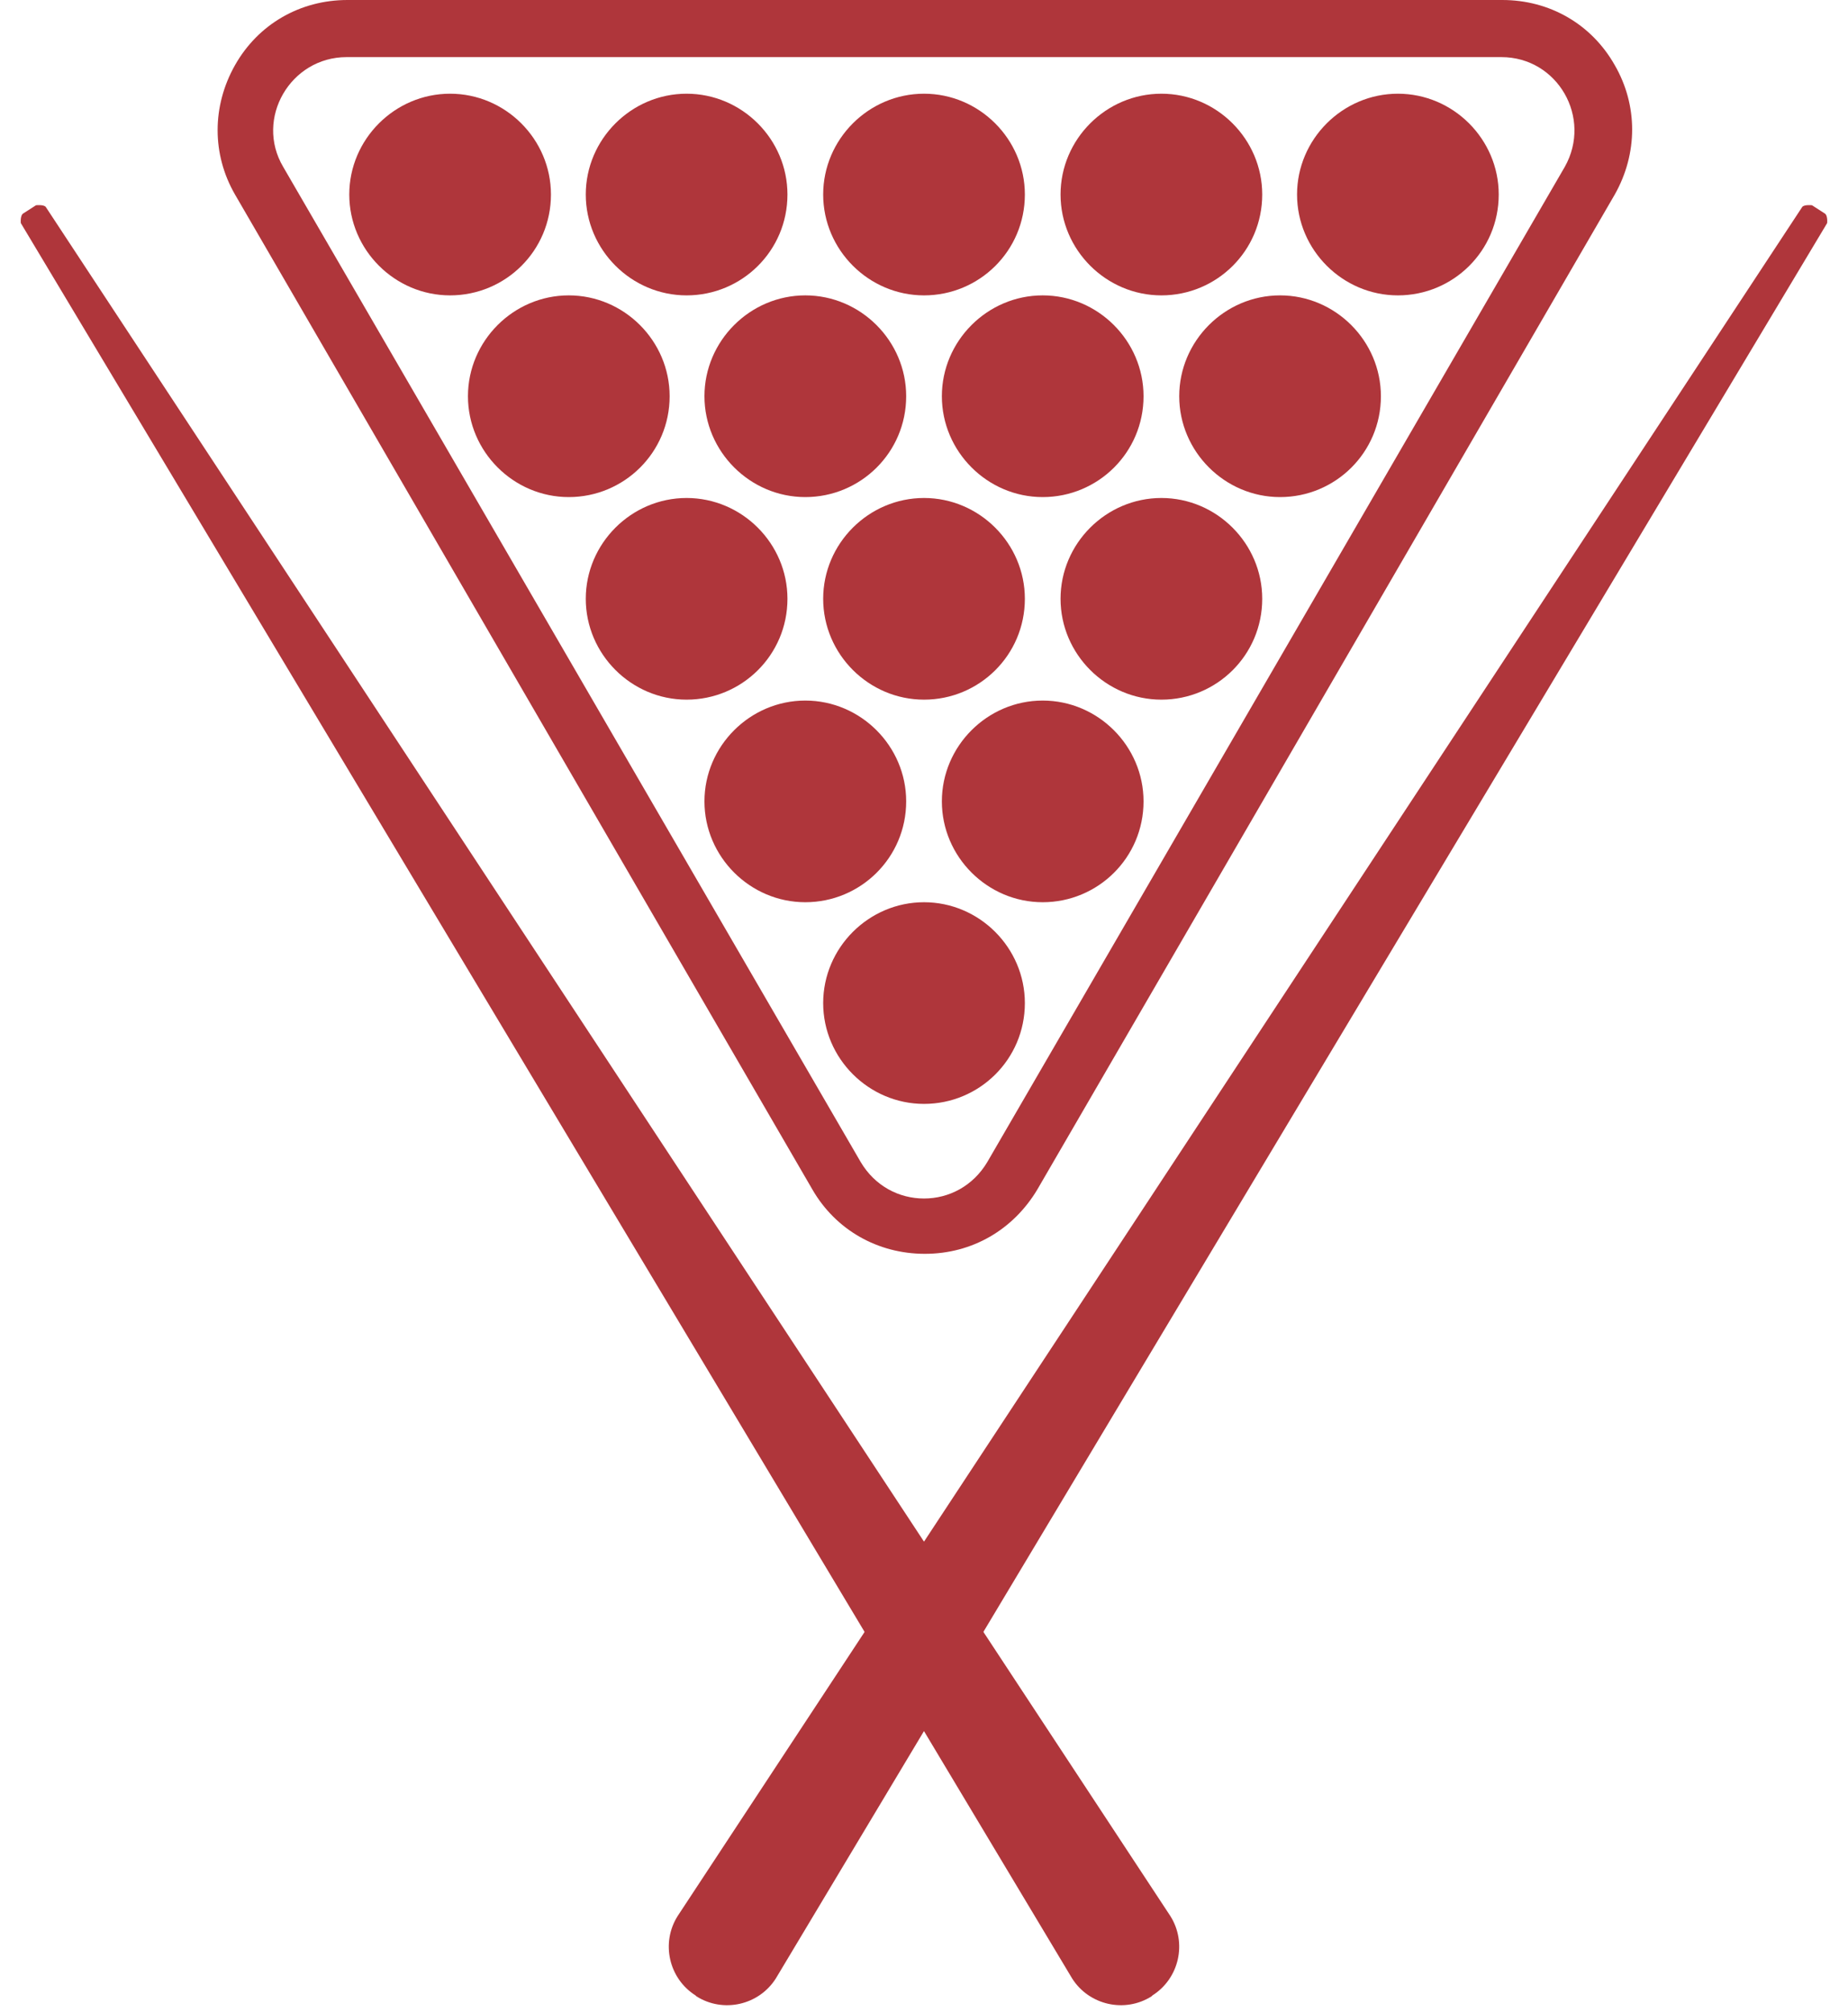
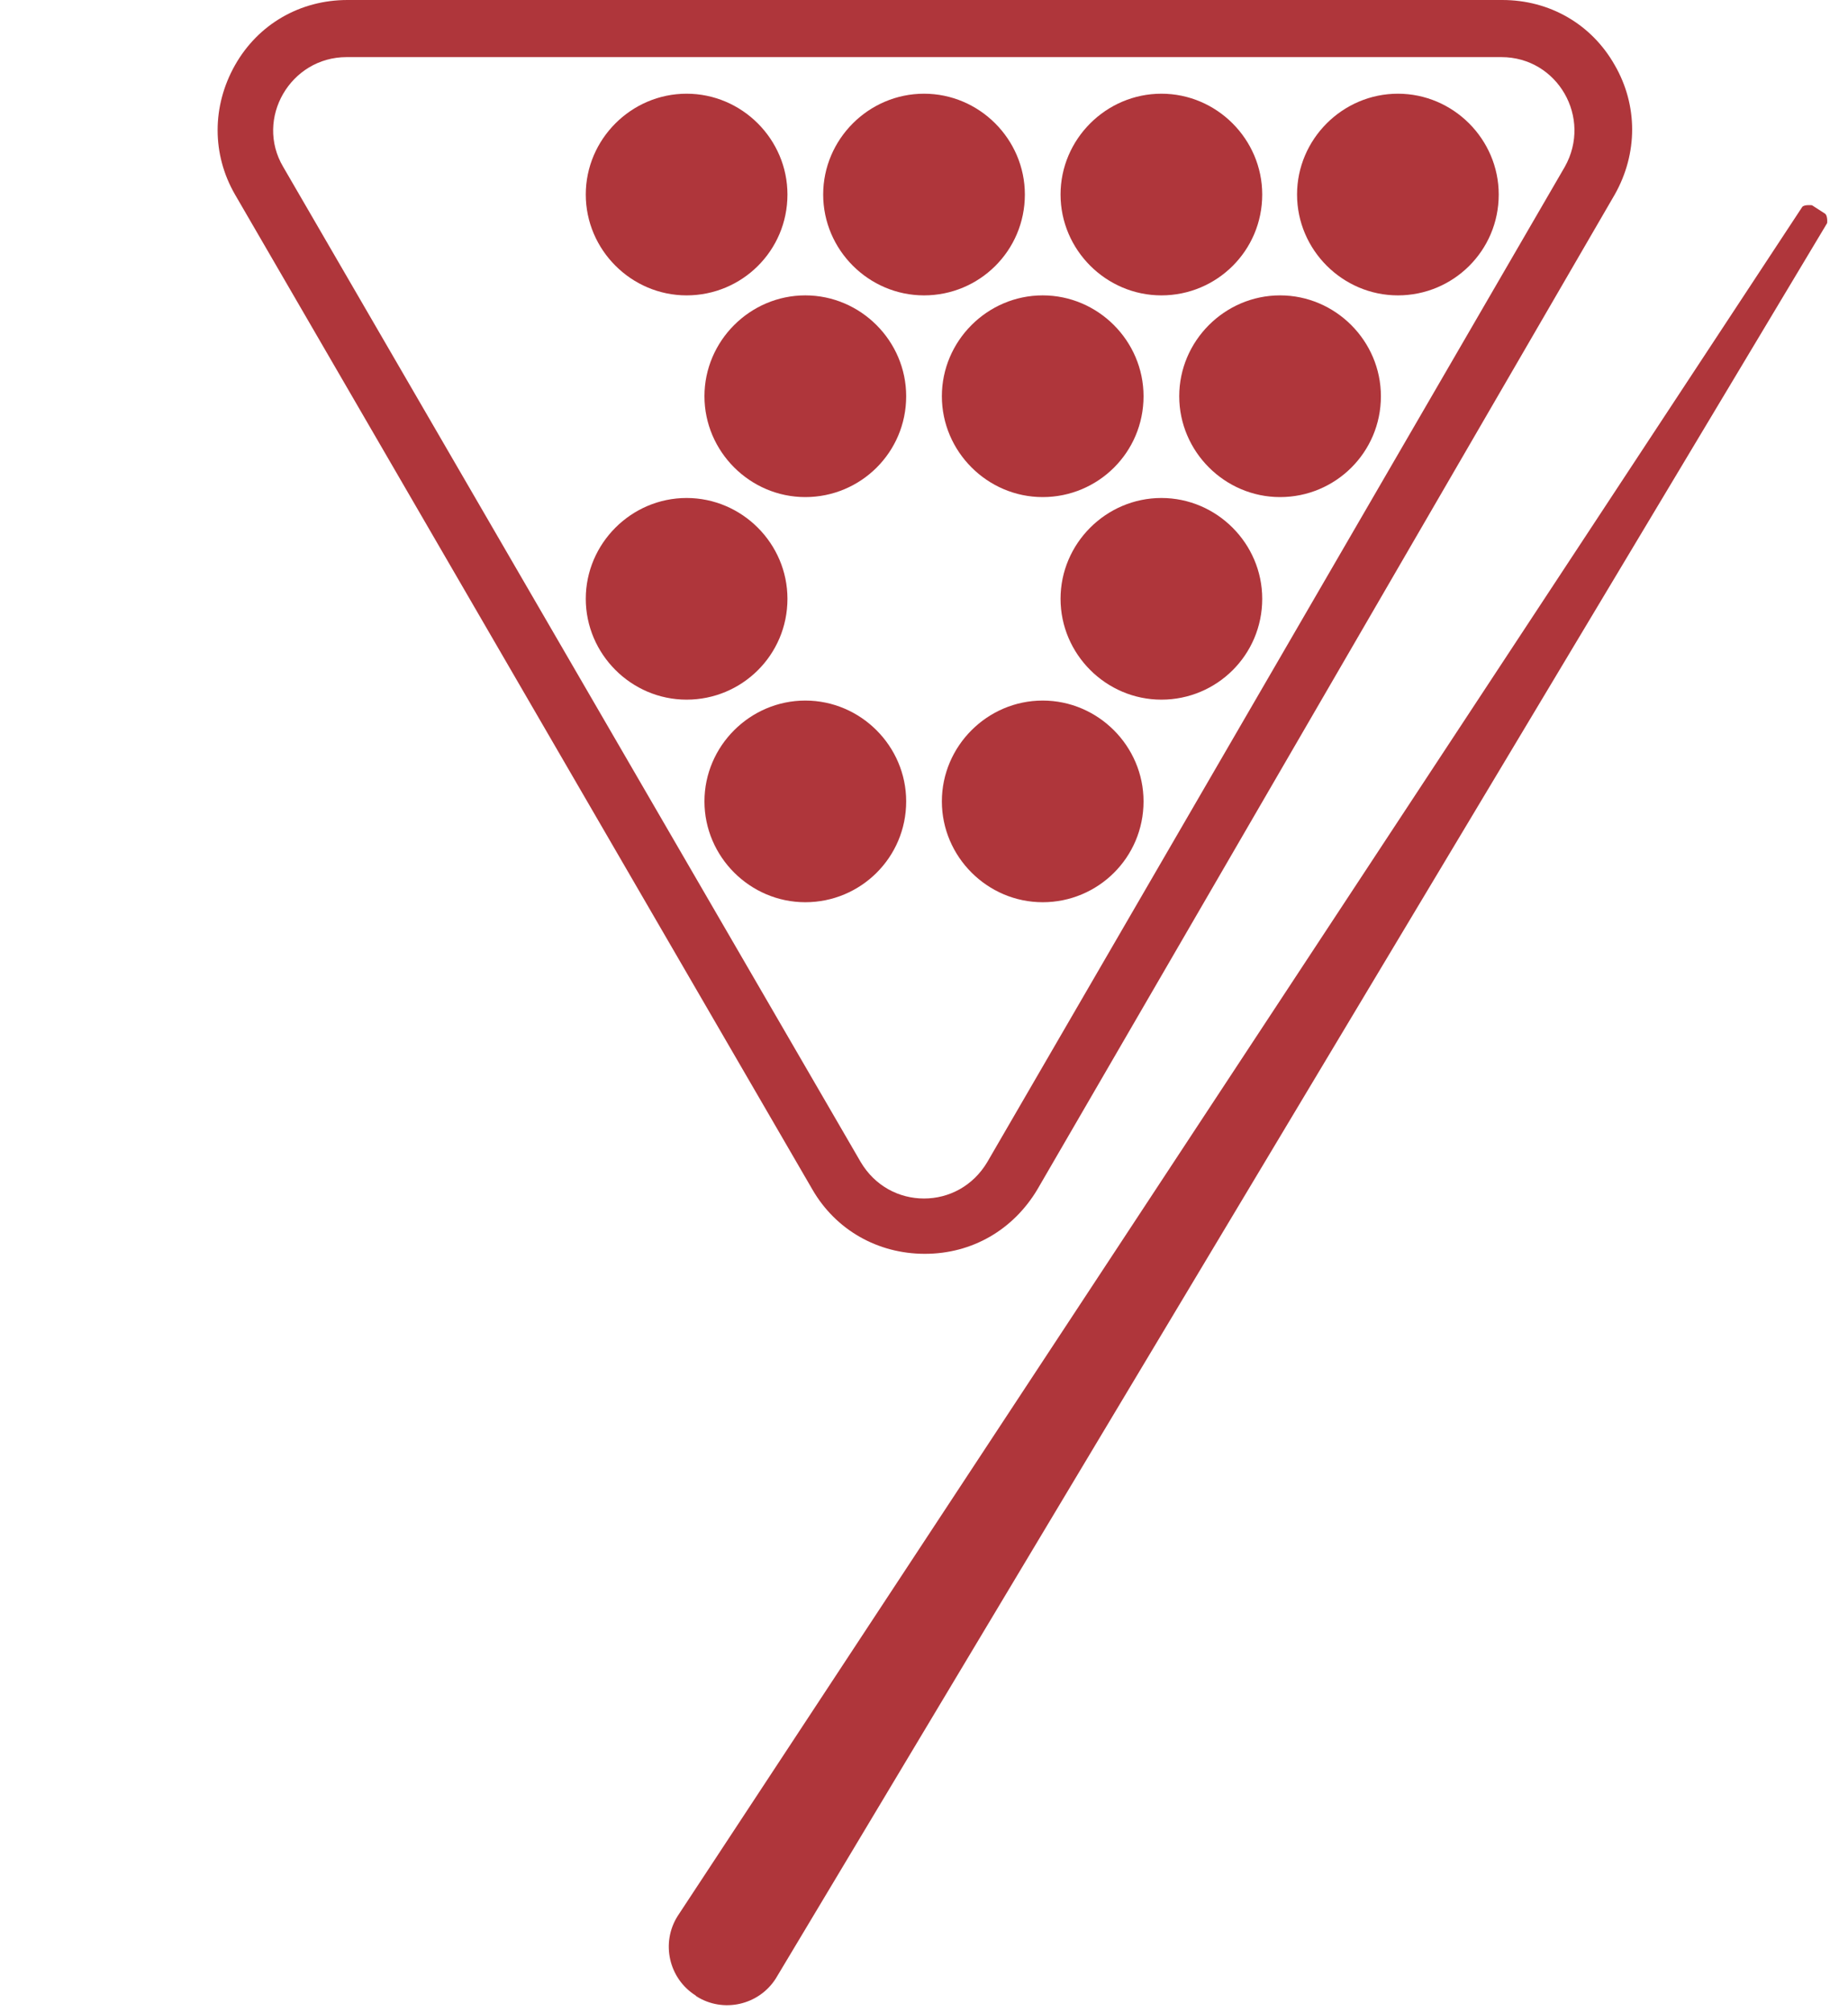
<svg xmlns="http://www.w3.org/2000/svg" width="45" height="49" viewBox="0 0 45 49" fill="none">
-   <path d="M28.042 48.614C27.39 49.027 26.52 48.831 26.107 48.179L0.507 5.433C0.507 5.433 0.486 5.237 0.572 5.194L0.877 4.998C0.877 4.998 1.072 4.977 1.116 5.042L28.498 46.658C28.911 47.31 28.715 48.179 28.063 48.592" fill="#AF363B" />
  <path d="M16.958 48.614C17.61 49.027 18.479 48.831 18.892 48.179L44.492 5.433C44.492 5.433 44.514 5.237 44.427 5.194L44.123 4.998C44.123 4.998 43.927 4.977 43.884 5.042L16.502 46.658C16.089 47.31 16.284 48.179 16.936 48.592" fill="#AF363B" />
-   <path d="M13.416 4.737C13.416 6.107 12.308 7.193 10.96 7.193C9.613 7.193 8.505 6.085 8.505 4.737C8.505 3.39 9.613 2.282 10.96 2.282C12.308 2.282 13.416 3.39 13.416 4.737Z" fill="#AF363B" />
  <path d="M19.175 4.737C19.175 6.107 18.067 7.193 16.719 7.193C15.372 7.193 14.264 6.085 14.264 4.737C14.264 3.39 15.372 2.282 16.719 2.282C18.067 2.282 19.175 3.39 19.175 4.737Z" fill="#AF363B" />
  <path d="M24.956 4.737C24.956 6.107 23.848 7.193 22.501 7.193C21.153 7.193 20.045 6.085 20.045 4.737C20.045 3.39 21.153 2.282 22.501 2.282C23.848 2.282 24.956 3.39 24.956 4.737Z" fill="#AF363B" />
  <path d="M30.736 4.737C30.736 6.107 29.628 7.193 28.281 7.193C26.933 7.193 25.825 6.085 25.825 4.737C25.825 3.39 26.933 2.282 28.281 2.282C29.628 2.282 30.736 3.39 30.736 4.737Z" fill="#AF363B" />
  <path d="M36.495 4.737C36.495 6.107 35.387 7.193 34.04 7.193C32.692 7.193 31.584 6.085 31.584 4.737C31.584 3.39 32.692 2.282 34.04 2.282C35.387 2.282 36.495 3.39 36.495 4.737Z" fill="#AF363B" />
-   <path d="M16.306 9.649C16.306 11.018 15.198 12.105 13.85 12.105C12.503 12.105 11.395 10.996 11.395 9.649C11.395 8.302 12.503 7.193 13.85 7.193C15.198 7.193 16.306 8.302 16.306 9.649Z" fill="#AF363B" />
  <path d="M22.066 9.649C22.066 11.018 20.957 12.105 19.61 12.105C18.263 12.105 17.154 10.996 17.154 9.649C17.154 8.302 18.263 7.193 19.61 7.193C20.957 7.193 22.066 8.302 22.066 9.649Z" fill="#AF363B" />
  <path d="M27.846 9.649C27.846 11.018 26.738 12.105 25.39 12.105C24.043 12.105 22.935 10.996 22.935 9.649C22.935 8.302 24.043 7.193 25.39 7.193C26.738 7.193 27.846 8.302 27.846 9.649Z" fill="#AF363B" />
  <path d="M33.626 9.649C33.626 11.018 32.518 12.105 31.171 12.105C29.823 12.105 28.715 10.996 28.715 9.649C28.715 8.302 29.823 7.193 31.171 7.193C32.518 7.193 33.626 8.302 33.626 9.649Z" fill="#AF363B" />
  <path d="M19.175 14.582C19.175 15.951 18.067 17.038 16.719 17.038C15.372 17.038 14.264 15.93 14.264 14.582C14.264 13.235 15.372 12.127 16.719 12.127C18.067 12.127 19.175 13.235 19.175 14.582Z" fill="#AF363B" />
-   <path d="M24.956 14.582C24.956 15.951 23.848 17.038 22.501 17.038C21.153 17.038 20.045 15.93 20.045 14.582C20.045 13.235 21.153 12.127 22.501 12.127C23.848 12.127 24.956 13.235 24.956 14.582Z" fill="#AF363B" />
  <path d="M30.736 14.582C30.736 15.951 29.628 17.038 28.281 17.038C26.933 17.038 25.825 15.93 25.825 14.582C25.825 13.235 26.933 12.127 28.281 12.127C29.628 12.127 30.736 13.235 30.736 14.582Z" fill="#AF363B" />
  <path d="M22.066 19.515C22.066 20.884 20.957 21.971 19.61 21.971C18.263 21.971 17.154 20.863 17.154 19.515C17.154 18.168 18.263 17.06 19.61 17.06C20.957 17.06 22.066 18.168 22.066 19.515Z" fill="#AF363B" />
  <path d="M27.846 19.515C27.846 20.884 26.738 21.971 25.39 21.971C24.043 21.971 22.935 20.863 22.935 19.515C22.935 18.168 24.043 17.06 25.39 17.06C26.738 17.06 27.846 18.168 27.846 19.515Z" fill="#AF363B" />
-   <path d="M24.956 24.427C24.956 25.796 23.848 26.882 22.501 26.882C21.153 26.882 20.045 25.774 20.045 24.427C20.045 23.079 21.153 21.971 22.501 21.971C23.848 21.971 24.956 23.079 24.956 24.427Z" fill="#AF363B" />
  <path d="M36.56 1.391C37.929 1.391 38.777 2.869 38.103 4.064L24.043 28.295C23.695 28.882 23.108 29.186 22.5 29.186C21.891 29.186 21.304 28.882 20.957 28.295L6.896 4.064C6.201 2.89 7.07 1.391 8.439 1.391H36.538H36.56ZM36.56 0H8.461C7.309 0 6.288 0.587 5.723 1.586C5.158 2.586 5.158 3.76 5.723 4.738L19.783 28.968C20.348 29.947 21.369 30.533 22.521 30.533C23.673 30.533 24.673 29.947 25.259 28.968L39.32 4.738C39.885 3.738 39.885 2.564 39.32 1.586C38.755 0.587 37.734 0 36.582 0L36.56 0Z" fill="#AF363B" />
</svg>